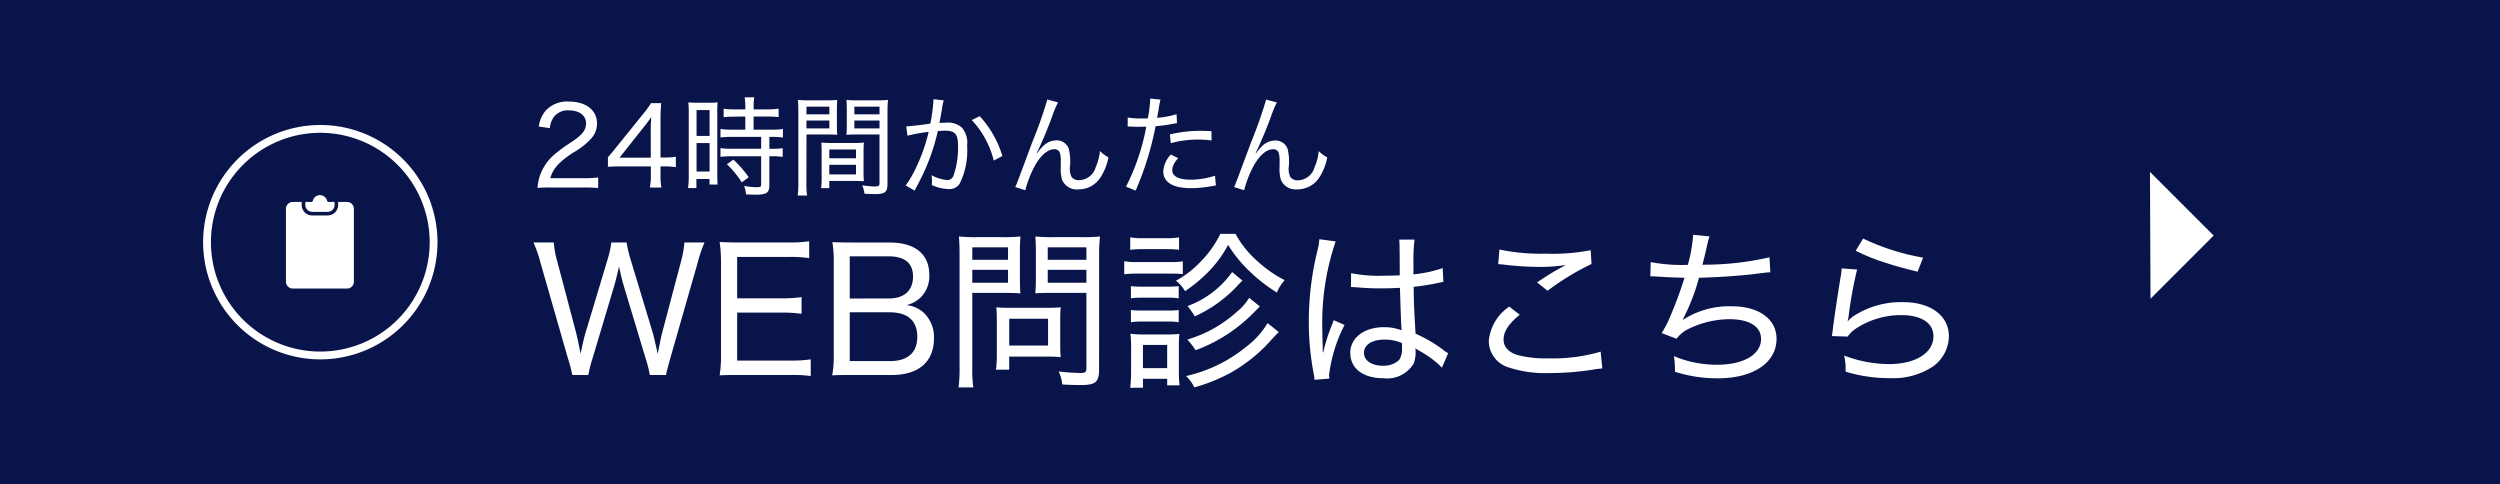
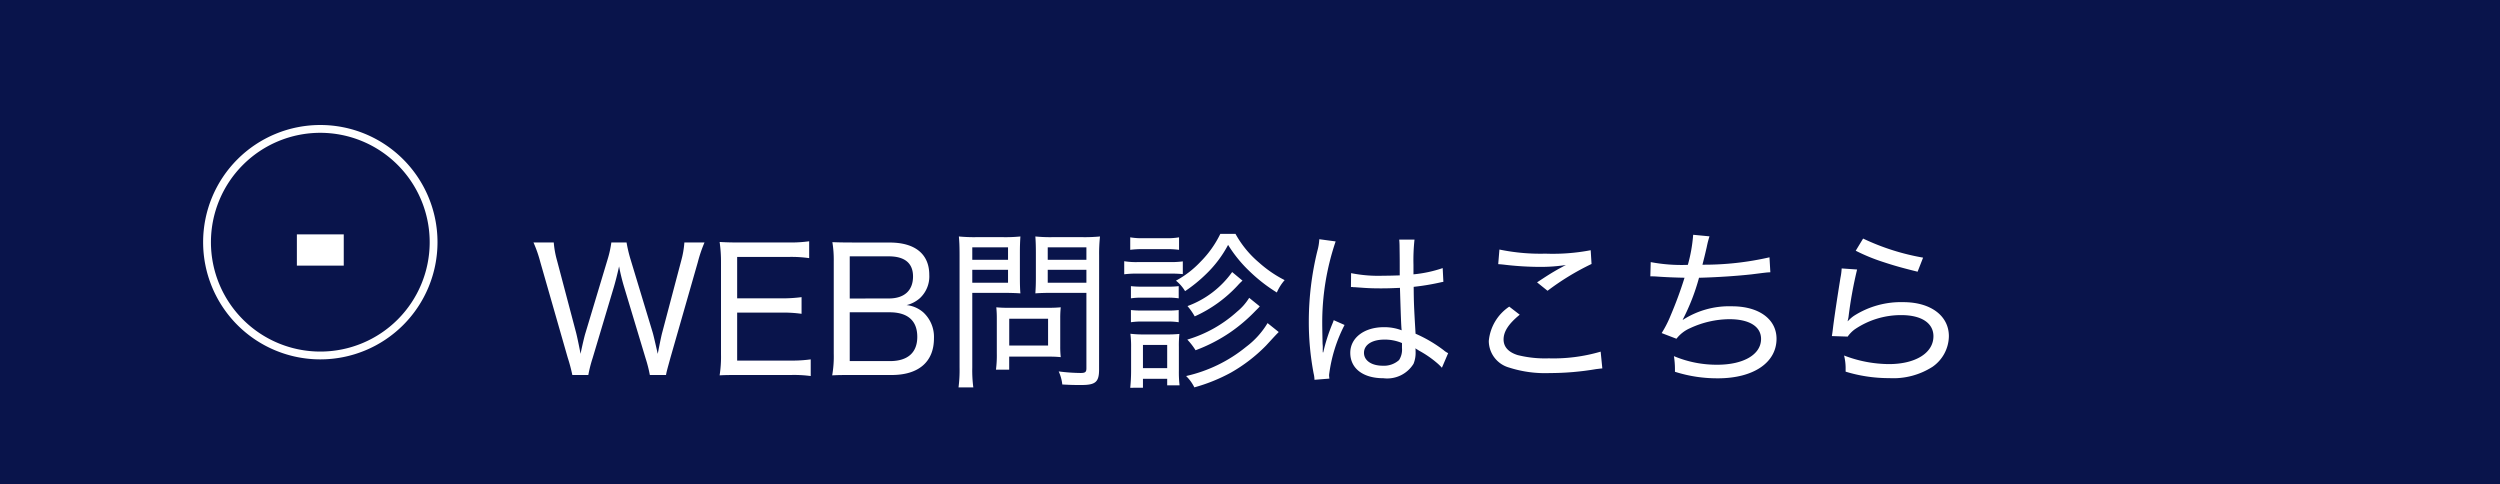
<svg xmlns="http://www.w3.org/2000/svg" width="160" height="31" viewBox="0 0 160 31">
  <g id="グループ_2" data-name="グループ 2" transform="translate(828 -273)">
    <g id="グループ_5685" data-name="グループ 5685" transform="translate(4374 -2583)">
      <rect id="長方形_459" data-name="長方形 459" width="160" height="31" transform="translate(-5202 2856)" fill="#09144b" />
      <path id="パス_21333" data-name="パス 21333" d="M5.126-8.481a6.726,6.726,0,0,1-.242,1.089L3.465-2.673c-.055.165-.231.913-.308,1.32-.11-.572-.231-1.144-.286-1.353L1.65-7.326a5.877,5.877,0,0,1-.209-1.155H.143a8.084,8.084,0,0,1,.44,1.265l1.749,6.1A10.327,10.327,0,0,1,2.629,0H3.652a8.493,8.493,0,0,1,.275-1.078L5.291-5.643c.088-.3.209-.759.33-1.309A12.625,12.625,0,0,0,5.94-5.643L7.315-1.078A8.633,8.633,0,0,1,7.59,0H8.624c.044-.231.044-.231.286-1.111l1.749-6.105a8.7,8.7,0,0,1,.429-1.265H9.8a5.9,5.9,0,0,1-.2,1.155L8.382-2.717c-.033.11-.132.561-.286,1.364-.187-.825-.275-1.2-.33-1.386L6.358-7.392A8.686,8.686,0,0,1,6.1-8.481ZM17.886-1a8.629,8.629,0,0,1-1.276.077H13.178v-3.07H16a8.272,8.272,0,0,1,1.3.077V-4.983a9.364,9.364,0,0,1-1.3.077H13.178V-7.557H16.5a8.119,8.119,0,0,1,1.287.077V-8.558a8.591,8.591,0,0,1-1.287.077H13.31c-.539,0-.88-.011-1.254-.033A8.725,8.725,0,0,1,12.144-7.2v5.88A7.736,7.736,0,0,1,12.056.022C12.463,0,12.727,0,13.31,0h3.3a8.007,8.007,0,0,1,1.276.066Zm2.64-7.48c-.649,0-.935-.011-1.254-.022a7,7,0,0,1,.088,1.221v5.918a6.952,6.952,0,0,1-.1,1.386C19.668,0,19.976,0,20.526,0h2.541c1.727,0,2.706-.847,2.706-2.343A2.137,2.137,0,0,0,25.1-4a1.924,1.924,0,0,0-1.078-.473,2.013,2.013,0,0,0,.858-.451,1.9,1.9,0,0,0,.594-1.485c0-1.331-.913-2.068-2.53-2.068Zm-.143,3.586v-2.7h2.5c1.023,0,1.551.44,1.551,1.287,0,.9-.561,1.408-1.54,1.408Zm0,.88h2.541c1.177,0,1.782.539,1.782,1.573,0,1.012-.616,1.551-1.749,1.551H20.383Zm7.843-1.243h1.991c.418,0,.792.011,1.089.033-.022-.231-.033-.55-.033-1.012V-7.821c0-.429.011-.7.033-1.045a9.652,9.652,0,0,1-1.122.044H28.512a10.211,10.211,0,0,1-1.144-.044c.033.352.044.671.044,1.221V-.484A8.708,8.708,0,0,1,27.346.792h.946a8.234,8.234,0,0,1-.066-1.265Zm0-2.915h2.288v.8H28.226Zm0,1.441h2.288v.825H28.226Zm8.118-.913A10.373,10.373,0,0,1,36.4-8.866a10.433,10.433,0,0,1-1.155.044h-1.86a9.773,9.773,0,0,1-1.122-.044c.022.308.033.627.033,1.045v1.584c0,.44-.011.66-.033,1.012.286-.022.638-.033,1.089-.033H35.53V-.429c0,.242-.077.3-.374.3a11.823,11.823,0,0,1-1.4-.1,2.659,2.659,0,0,1,.231.836c.6.033.759.033,1.232.033.9,0,1.122-.2,1.122-.99Zm-3.289-.528H35.53v.8H33.055Zm0,1.441H35.53v.825H33.055Zm.8,3.091a6.362,6.362,0,0,1,.033-.693c-.242.022-.495.033-.825.033h-2.53c-.3,0-.539-.011-.77-.033a7.1,7.1,0,0,1,.033.715v2.233A7.123,7.123,0,0,1,29.741-.34h.847v-.836h2.574a7.022,7.022,0,0,1,.726.033,6.01,6.01,0,0,1-.033-.682Zm-3.264.04h2.486v1.716H30.591Zm7.744-4.411a5.846,5.846,0,0,1,.814-.044h1.485a5.715,5.715,0,0,1,.825.044v-.8a4.208,4.208,0,0,1-.825.055H39.149a4.154,4.154,0,0,1-.814-.055ZM37.95-6.446a6.68,6.68,0,0,1,.88-.044H40.9a7.939,7.939,0,0,1,.8.033v-.814a5.88,5.88,0,0,1-.88.044H38.83a4.7,4.7,0,0,1-.88-.055Zm.429,1.54a4.383,4.383,0,0,1,.737-.044h1.606a4.262,4.262,0,0,1,.715.044v-.781a5.263,5.263,0,0,1-.715.033H39.116a5.891,5.891,0,0,1-.737-.033Zm0,1.529a4.322,4.322,0,0,1,.726-.044h1.606a4.322,4.322,0,0,1,.726.044v-.781a5.728,5.728,0,0,1-.715.033H39.116a6.53,6.53,0,0,1-.737-.033Zm.77,4.191V.242H40.7V.66h.792a7.3,7.3,0,0,1-.044-.924V-1.793a7.06,7.06,0,0,1,.033-.836,7.046,7.046,0,0,1-.8.033H39.237a6.648,6.648,0,0,1-.891-.044,6.573,6.573,0,0,1,.044.88v1.5c0,.385-.022.748-.055,1.078Zm0-2.739H40.7V-.44H39.149Zm5.709-4.664A6.072,6.072,0,0,1,42-4.411a4.068,4.068,0,0,1,.462.66,8.5,8.5,0,0,0,2.75-1.98,3.925,3.925,0,0,1,.308-.308Zm2.266,3.267A5.29,5.29,0,0,1,45.749-1.8,9.292,9.292,0,0,1,41.91.066a2.616,2.616,0,0,1,.528.726,11.018,11.018,0,0,0,2.343-.946,10.209,10.209,0,0,0,2.244-1.727c.638-.693.638-.693.814-.869ZM44.1-9.031a6.614,6.614,0,0,1-1.276,1.793,6.216,6.216,0,0,1-1.562,1.2,2.532,2.532,0,0,1,.583.671,9.371,9.371,0,0,0,1.353-1.1,7.385,7.385,0,0,0,1.4-1.86A8.473,8.473,0,0,0,46-6.611,10.2,10.2,0,0,0,47.718-5.28a2.947,2.947,0,0,1,.5-.792,7.6,7.6,0,0,1-1.639-1.122,6.517,6.517,0,0,1-1.507-1.837Zm1.848,4.092a3.534,3.534,0,0,1-.77.88,8.248,8.248,0,0,1-3.19,1.793,4.256,4.256,0,0,1,.528.682,10.248,10.248,0,0,0,2.233-1.155,10.454,10.454,0,0,0,1.6-1.364l.2-.2c.011-.022.044-.044.077-.088Zm6.512-.682a.083.083,0,0,1,.044-.011.5.5,0,0,1,.11.011,1.909,1.909,0,0,1,.2.011c.033,0,.154.011.33.022.4.033.8.044,1.243.044.407,0,.682-.011,1.21-.033.055,1.782.077,2.475.11,2.717a3.094,3.094,0,0,0-1.144-.2c-1.254,0-2.145.682-2.145,1.639,0,1,.814,1.628,2.123,1.628a1.98,1.98,0,0,0,1.925-.924,1.843,1.843,0,0,0,.132-.759,1.7,1.7,0,0,0-.011-.231c.055.033.055.044.1.066a1.278,1.278,0,0,1,.121.077,6.582,6.582,0,0,1,1.144.781,3.062,3.062,0,0,1,.33.319l.4-.935a1.163,1.163,0,0,1-.286-.187,8.708,8.708,0,0,0-1.8-1.056c-.11-1.859-.11-1.991-.121-3A15.08,15.08,0,0,0,58.2-5.929a1.568,1.568,0,0,1,.176-.033l-.044-.88a8.1,8.1,0,0,1-1.87.4v-.616a12.111,12.111,0,0,1,.066-1.606H55.55c.011.11.022.275.022.473.011.759.011.759.011,1.815-.363.011-.616.022-1.045.022a8.845,8.845,0,0,1-2.068-.165Zm3.267,3.575v.319a1.231,1.231,0,0,1-.187.77,1.441,1.441,0,0,1-1.045.363c-.715,0-1.2-.33-1.2-.825,0-.517.517-.847,1.309-.847a2.825,2.825,0,0,1,1.122.22Zm-5.071.594v-.264a1.72,1.72,0,0,0-.011-.275c-.011-.506-.022-1.045-.022-1.3a16.134,16.134,0,0,1,.858-5.258L50.435-8.69a3.307,3.307,0,0,1-.121.737,19.035,19.035,0,0,0-.55,4.51A17.6,17.6,0,0,0,50.072-.1a1.948,1.948,0,0,1,.055.407L51.084.23a1.243,1.243,0,0,1-.022-.242,9.508,9.508,0,0,1,.99-3.19l-.693-.308a2.587,2.587,0,0,1-.1.264,11.46,11.46,0,0,0-.572,1.8Zm11.23-5.643c.143.011.176.011.374.033a19.625,19.625,0,0,0,2.321.143A10.662,10.662,0,0,0,66.22-7.04c-.11.055-.132.066-.209.11l-.286.154c-.44.253-.638.374-1.353.847l.671.539a16.3,16.3,0,0,1,2.816-1.716l-.055-.88a12.841,12.841,0,0,1-2.893.22,12.888,12.888,0,0,1-2.948-.264Zm6.556,5.6a10.736,10.736,0,0,1-3.322.429,7.214,7.214,0,0,1-1.991-.209c-.594-.187-.9-.528-.9-1,0-.506.319-1,1.034-1.584l-.671-.517a2.969,2.969,0,0,0-1.309,2.2,1.776,1.776,0,0,0,1.3,1.7,7.521,7.521,0,0,0,2.607.352,17.725,17.725,0,0,0,2.959-.253c.2-.022.242-.033.4-.044Zm3.179-4.818h.088c.066,0,.176,0,.319.011.6.044,1.21.066,1.782.077a25.542,25.542,0,0,1-.891,2.42,7.05,7.05,0,0,1-.572,1.122l.946.363a2.228,2.228,0,0,1,.88-.68,6.058,6.058,0,0,1,2.5-.572c1.276,0,2.035.462,2.035,1.265,0,.99-1.111,1.65-2.805,1.65a7.044,7.044,0,0,1-2.772-.55,5.537,5.537,0,0,1,.066.814v.187a8.891,8.891,0,0,0,2.75.418c2.266,0,3.751-1,3.751-2.53,0-1.254-1.122-2.079-2.849-2.079a5.459,5.459,0,0,0-3.146.869l-.011-.011a13.374,13.374,0,0,0,1.045-2.684c1.243-.033,2.486-.121,3.377-.22.957-.121.957-.121,1.188-.132l-.055-.957a18.713,18.713,0,0,1-4.29.473c.11-.44.121-.462.275-1.133a5.886,5.886,0,0,1,.176-.682l-1.045-.1a9.742,9.742,0,0,1-.341,1.925,10.6,10.6,0,0,1-2.376-.176Zm13.145-1.64a11.955,11.955,0,0,0,1.738.715c.671.22,1.111.352,2.222.627l.352-.9a14.862,14.862,0,0,1-3.839-1.221Zm-.9,1.133a3.767,3.767,0,0,1-.077.6c-.2,1.243-.352,2.244-.462,3.08-.044.374-.055.451-.088.649l1.012.033a2.007,2.007,0,0,1,.451-.462,5.252,5.252,0,0,1,2.981-.913c1.287,0,2.057.506,2.057,1.353,0,1.067-1.144,1.782-2.849,1.782a8.113,8.113,0,0,1-2.871-.55,3.324,3.324,0,0,1,.1.77v.264A9.484,9.484,0,0,0,86.911.2a4.651,4.651,0,0,0,2.772-.726,2.422,2.422,0,0,0,1.045-1.958c0-1.309-1.166-2.178-2.915-2.178a5.586,5.586,0,0,0-3.168.88,2.2,2.2,0,0,0-.385.341l-.011-.011c.022-.1.033-.121.055-.253a26.621,26.621,0,0,1,.55-3.047Z" transform="translate(-5168 2880)" fill="#fff" />
-       <path id="パス_21332" data-name="パス 21332" d="M3.367,0a9.05,9.05,0,0,1,.917.035V-.644a6.464,6.464,0,0,1-.9.049H1.218c.182-.623.539-1.022,1.463-1.638a4.477,4.477,0,0,0,1.2-.952,1.437,1.437,0,0,0,.329-.91C4.21-4.949,3.5-5.5,2.41-5.5a1.874,1.874,0,0,0-1.47.56A1.977,1.977,0,0,0,.483-3.9L1.19-3.8a1.507,1.507,0,0,1,.238-.693,1.114,1.114,0,0,1,.987-.441c.665,0,1.092.322,1.092.833,0,.42-.231.721-.9,1.169a9.965,9.965,0,0,0-1.092.791A3.2,3.2,0,0,0,.6-.882a3.087,3.087,0,0,0-.2.91A7.183,7.183,0,0,1,1.211,0Zm1.54-1.323c.245-.021.448-.028.847-.028h1.9v.574A3.59,3.59,0,0,1,7.588,0H8.33a4.077,4.077,0,0,1-.056-.77v-.581h.259a4.732,4.732,0,0,1,.721.049v-.665a4.8,4.8,0,0,1-.721.049H8.274v-2.3A11.774,11.774,0,0,1,8.316-5.4H7.665a5.846,5.846,0,0,1-.532.728L5.39-2.513c-.168.217-.322.392-.483.574Zm2.744-.588h-2L7.182-3.843a7.941,7.941,0,0,0,.5-.672c-.028.343-.035.553-.035.924ZM13.7-4.543v.84h-.868a4.789,4.789,0,0,1-.721-.042V-3.2a5.408,5.408,0,0,1,.721-.042h1.883v.763H12.831a4.48,4.48,0,0,1-.721-.042v.56A5.523,5.523,0,0,1,12.824-2h1.89V-.2c0,.154-.042.182-.315.182A5.034,5.034,0,0,1,13.622-.1a1.565,1.565,0,0,1,.119.539c.455.021.5.021.616.021.707,0,.882-.119.882-.616V-2h.175a4.429,4.429,0,0,1,.679.042v-.56a4.068,4.068,0,0,1-.679.042h-.175v-.763h.189a4.43,4.43,0,0,1,.679.042v-.546a4.725,4.725,0,0,1-.721.042H14.231v-.84h.931a5.818,5.818,0,0,1,.672.035v-.539A4.43,4.43,0,0,1,15.155-5h-.924v-.217a3.177,3.177,0,0,1,.042-.553h-.616a3.353,3.353,0,0,1,.042.553V-5h-.707a4.43,4.43,0,0,1-.679-.042V-4.5a6.418,6.418,0,0,1,.693-.035ZM10.08-.735a5.907,5.907,0,0,1-.042.77h.532V-.546h.84v.357h.518c-.014-.154-.021-.336-.021-.686V-4.76a5.065,5.065,0,0,1,.021-.686,6.039,6.039,0,0,1-.623.021h-.616a5.952,5.952,0,0,1-.637-.021,6.007,6.007,0,0,1,.028.679Zm.5-4.221h.833V-3.3H10.58Zm0,2.114h.833v1.82H10.58ZM13.916-.658a7,7,0,0,0-.98-1.127l-.413.294a6.454,6.454,0,0,1,.952,1.162Zm3.7-2.737H18.89c.28,0,.5.007.693.021-.014-.182-.021-.35-.021-.637v-.931c0-.273.007-.455.021-.665a6.142,6.142,0,0,1-.714.028H17.794a6.418,6.418,0,0,1-.728-.028c.021.224.028.427.028.777V-.3a5.542,5.542,0,0,1-.042.812h.6a5.3,5.3,0,0,1-.042-.8Zm0-1.778h1.463v.49H17.612Zm0,.889h1.463v.5H17.612ZM22.8-4.837a6.7,6.7,0,0,1,.035-.77,6.479,6.479,0,0,1-.735.028H20.888a6.142,6.142,0,0,1-.714-.028c.014.21.021.42.021.665v.931c0,.266-.007.441-.021.637.182-.014.42-.021.693-.021h1.421V-.266c0,.161-.056.2-.336.2-.147,0-.434-.028-.77-.07A1.953,1.953,0,0,1,21.329.4c.14.007.532.021.679.021.63,0,.791-.133.791-.637Zm-2.121-.336h1.61v.49h-1.61Zm0,.889h1.61v.5h-1.61Zm.588,2.051c0-.266.007-.455.021-.644a6.007,6.007,0,0,1-.679.028H19.25a6.144,6.144,0,0,1-.686-.028c.014.2.021.4.021.644v1.6a4.577,4.577,0,0,1-.035.672h.525V-.42h1.512c.294,0,.483.007.7.021-.014-.182-.021-.364-.021-.63Zm-2.191-.2h1.708v.56H19.075Zm0,.98h1.708V-.84H19.075Zm5-1.862a10.164,10.164,0,0,1,1.358-.245,11,11,0,0,1-.742,2.149A6.9,6.9,0,0,1,23.964-.13l.571.33c.21-.392.357-.686.455-.882a13.111,13.111,0,0,0,1.029-2.926,4.256,4.256,0,0,1,.476-.028c.623,0,.819.224.819.938a5.483,5.483,0,0,1-.28,1.911.434.434,0,0,1-.392.315,2.741,2.741,0,0,1-1.029-.315,2.078,2.078,0,0,1,.035.392,1.572,1.572,0,0,1-.014.238A2.824,2.824,0,0,0,26.691.1a.789.789,0,0,0,.714-.322,4.692,4.692,0,0,0,.49-2.45,1.492,1.492,0,0,0-.336-1.162,1.34,1.34,0,0,0-1.008-.315c-.154,0-.259.007-.427.021.035-.168.112-.609.147-.8a4.946,4.946,0,0,1,.126-.651l-.658-.07v.091a9.815,9.815,0,0,1-.2,1.47c-.588.091-1.288.168-1.54.175Zm4.116-1A5.8,5.8,0,0,1,29.6-1.722l.553-.294A6.479,6.479,0,0,0,28.7-4.564Zm4.837-1.316a27.01,27.01,0,0,1-.952,2.7c-1,2.688-1,2.688-1.1,2.905l.644.2a6.869,6.869,0,0,1,.63-1.6c.378-.658.812-1.022,1.218-1.022a.351.351,0,0,1,.371.252,2.039,2.039,0,0,1,.049.6v.322a2.409,2.409,0,0,0,.077.763,1.013,1.013,0,0,0,1.05.63A1.657,1.657,0,0,0,36.43-.644a3.609,3.609,0,0,0,.511-1.288,2.088,2.088,0,0,1-.546-.406,3.275,3.275,0,0,1-.266,1.029,1.135,1.135,0,0,1-1.05.84.573.573,0,0,1-.5-.21,1.19,1.19,0,0,1-.1-.679,3.348,3.348,0,0,0-.077-1.12.813.813,0,0,0-.77-.539,1.211,1.211,0,0,0-.889.385,2.7,2.7,0,0,0-.357.427l-.028-.014a24.832,24.832,0,0,0,1.015-2.429,5.442,5.442,0,0,1,.343-.8ZM38.171-3.9h.175c.189.007.378.014.434.014.231,0,.49-.007.581-.007A13.96,13.96,0,0,1,38.066-.056L38.682.2a19.637,19.637,0,0,0,.8-2.191,19.746,19.746,0,0,0,.476-1.932,10.444,10.444,0,0,0,1.169-.161c.147-.028.147-.028.2-.035L41.3-4.69a5.932,5.932,0,0,1-1.246.231c.035-.182.049-.259.091-.5a6.619,6.619,0,0,1,.126-.665l-.658-.07V-5.6a8.35,8.35,0,0,1-.154,1.176c-.189.007-.273.007-.385.007a5.033,5.033,0,0,1-.9-.063Zm5.362.294c-.511-.021-.609-.021-.742-.021a8.247,8.247,0,0,0-1.918.231l.056.56a6.482,6.482,0,0,1,1.771-.23,5.9,5.9,0,0,1,.84.056Zm-2.6,1.5a1.7,1.7,0,0,0-.483,1.064c0,.714.616,1.085,1.785,1.085a7.469,7.469,0,0,0,1.26-.119l.322-.056-.056-.623A5.054,5.054,0,0,1,42.2-.5c-.756,0-1.176-.217-1.176-.6a.963.963,0,0,1,.091-.378,1.662,1.662,0,0,1,.294-.4Zm6.1-3.521a27.01,27.01,0,0,1-.952,2.7c-1,2.688-1,2.688-1.1,2.9l.644.2a6.869,6.869,0,0,1,.63-1.6c.378-.658.812-1.022,1.218-1.022a.351.351,0,0,1,.371.252,2.039,2.039,0,0,1,.049.6v.322a2.409,2.409,0,0,0,.077.763,1.013,1.013,0,0,0,1.05.63A1.657,1.657,0,0,0,50.434-.64a3.609,3.609,0,0,0,.511-1.288,2.088,2.088,0,0,1-.546-.406A3.275,3.275,0,0,1,50.133-1.3a1.135,1.135,0,0,1-1.05.84.573.573,0,0,1-.5-.21,1.19,1.19,0,0,1-.1-.679,3.348,3.348,0,0,0-.077-1.12.813.813,0,0,0-.77-.539,1.211,1.211,0,0,0-.889.385,2.7,2.7,0,0,0-.357.427l-.028-.014a24.831,24.831,0,0,0,1.015-2.429,5.442,5.442,0,0,1,.343-.805Z" transform="translate(-5168 2868)" fill="#fff" />
-       <path id="パス_2984" data-name="パス 2984" d="M-4683.527,2831.412v5.764h-5.715Z" transform="translate(-3754.759 -2446.864) rotate(-45)" fill="#fff" />
      <g id="グループ_5665" data-name="グループ 5665" transform="translate(-4576 -7230)">
        <g id="パス_21313" data-name="パス 21313" transform="translate(-613 10094)">
-           <path id="パス_1" data-name="パス 1" d="M7.5,0A7.5,7.5,0,1,1,0,7.5,7.5,7.5,0,0,1,7.5,0Z" fill="none" />
          <path id="パス_2" data-name="パス 2" d="M7.5.5a7,7,0,1,0,7,7,7.008,7.008,0,0,0-7-7m0-.5A7.5,7.5,0,1,1,0,7.5,7.5,7.5,0,0,1,7.5,0Z" fill="#fff" />
        </g>
        <g id="グループ_5663" data-name="グループ 5663" transform="translate(-607.699 10098.481)">
          <g id="notepad">
-             <path id="パス_21310" data-name="パス 21310" d="M3.907,27.16H3.34v.193a.67.67,0,0,1-.67.67H1.677a.67.67,0,0,1-.67-.67V27.16H.441A.441.441,0,0,0,0,27.6v4.662a.441.441,0,0,0,.441.441H3.907a.441.441,0,0,0,.441-.441V27.6A.441.441,0,0,0,3.907,27.16Zm-.729,2.5L1.99,30.82a.115.115,0,0,1-.16,0l-.66-.644a.115.115,0,1,1,.16-.164l.58.566L3.018,29.5a.115.115,0,0,1,.16.164Zm0,0" transform="translate(0 -26.716)" fill="#fff" />
-             <path id="パス_21311" data-name="パス 21311" d="M76.058,1.077h.993a.441.441,0,0,0,.441-.441V.444h-.373a.115.115,0,0,1-.112-.09.465.465,0,0,0-.9,0,.114.114,0,0,1-.112.09h-.374V.637a.441.441,0,0,0,.437.44Zm0,0" transform="translate(-74.38)" fill="#fff" />
-           </g>
+             </g>
          <rect id="長方形_3995" data-name="長方形 3995" width="3" height="2" transform="translate(0.699 2.519)" fill="#fff" />
        </g>
      </g>
    </g>
  </g>
</svg>